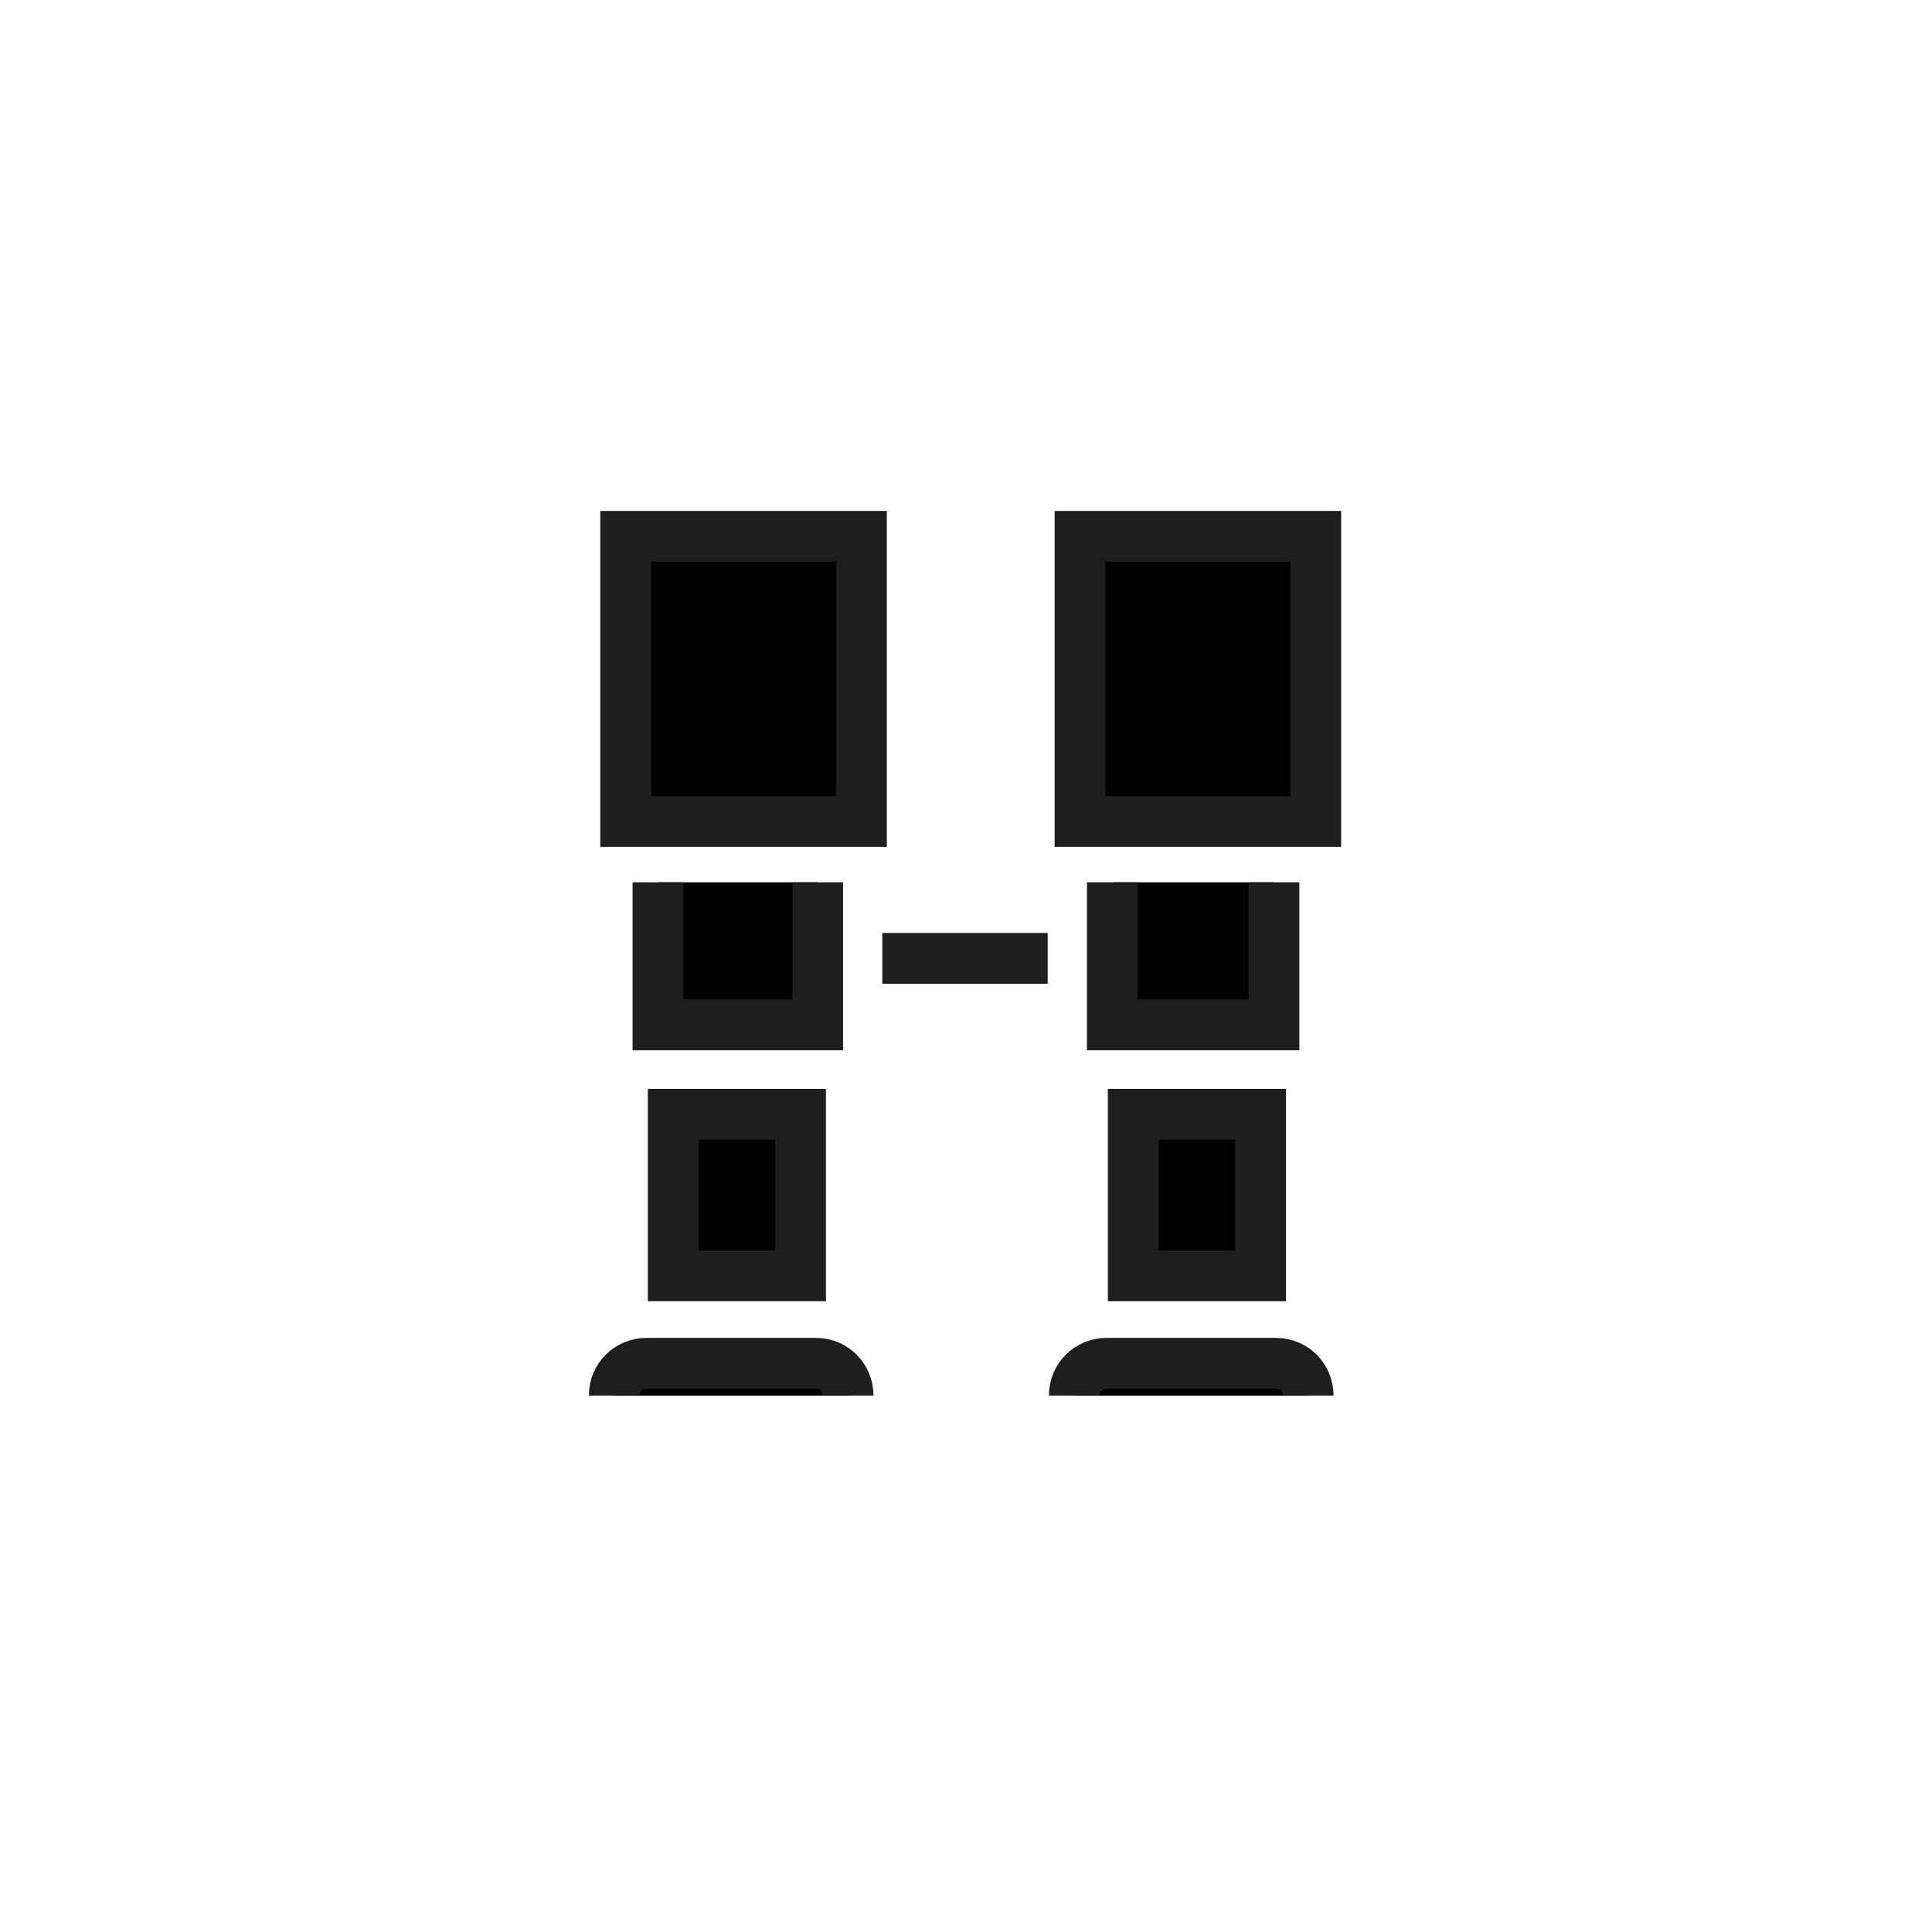
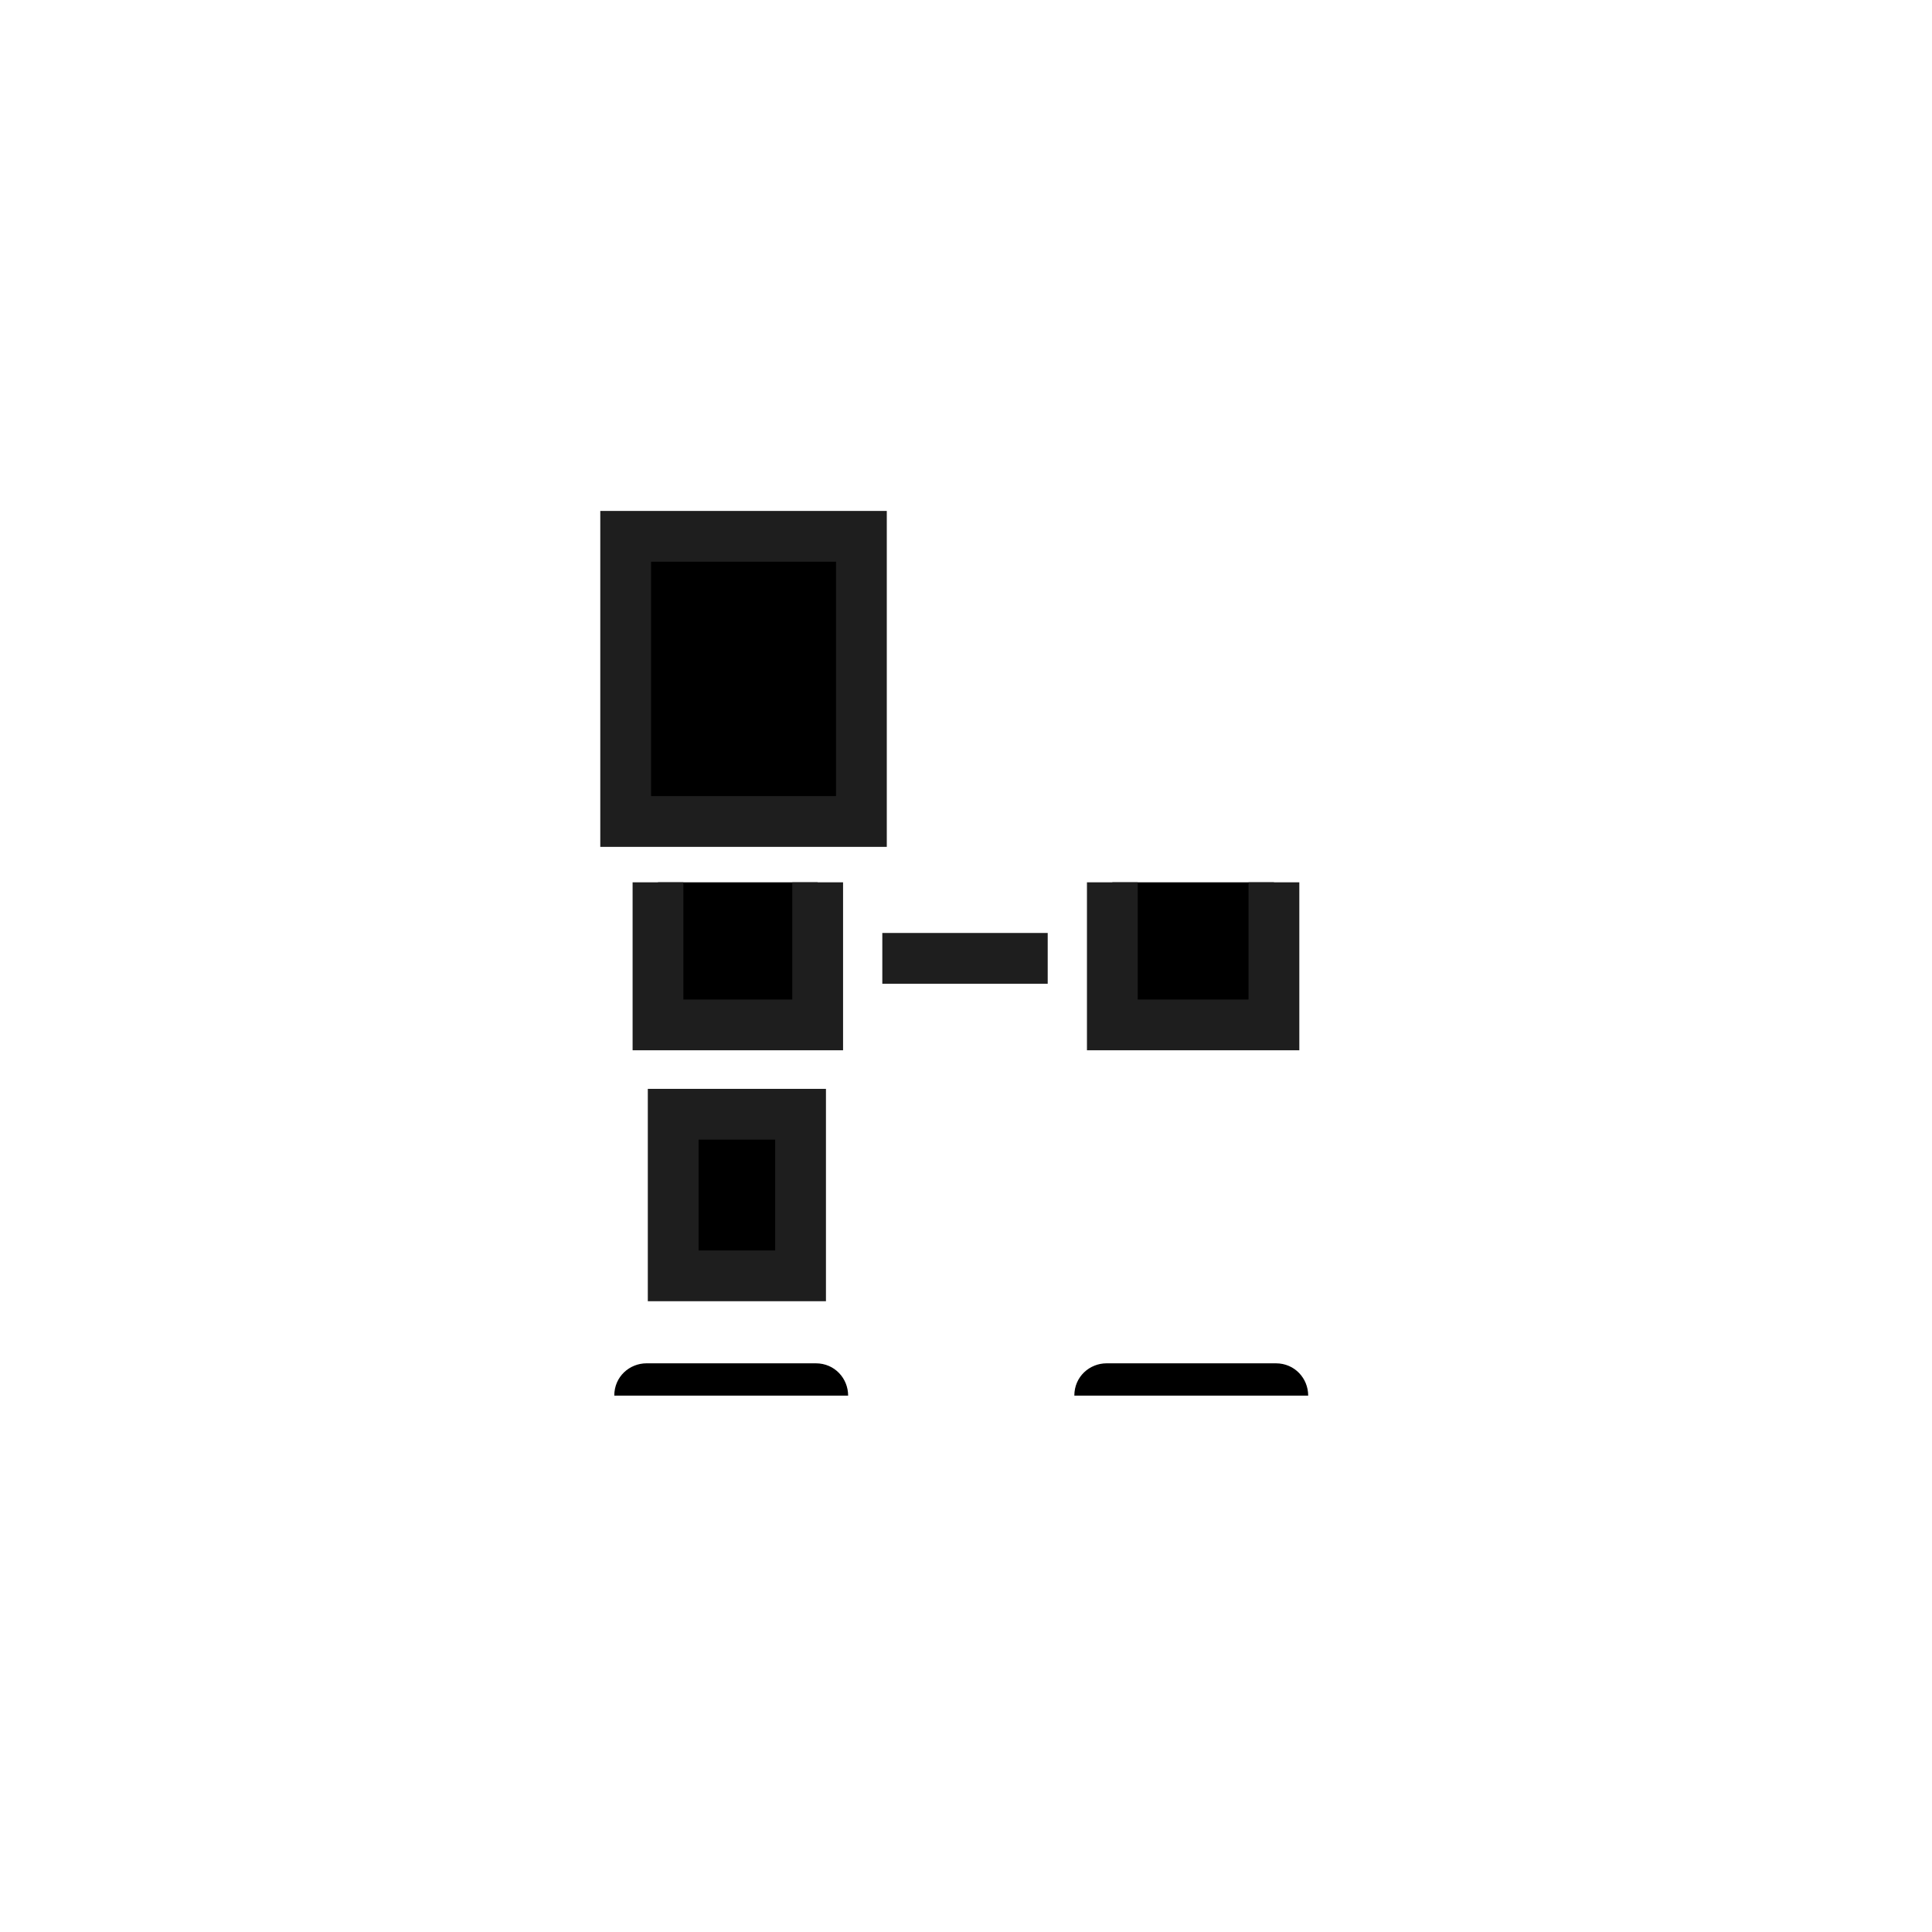
<svg xmlns="http://www.w3.org/2000/svg" width="800px" height="800px" version="1.1" viewBox="144 144 512 512">
  <defs>
    <clipPath id="b">
-       <path d="m148.09 315h411.91v336.9h-411.91z" />
-     </clipPath>
+       </clipPath>
    <clipPath id="a">
      <path d="m238 315h413.9v336.9h-413.9z" />
    </clipPath>
  </defs>
  <path transform="matrix(5.038 0 0 5.038 148.09 148.09)" d="m32.1 27.4h12.4v15h-12.4z" stroke="#1e1e1e" stroke-miterlimit="10" stroke-width="2.671" />
  <path transform="matrix(5.038 0 0 5.038 148.09 148.09)" d="m42.2 45.6v7.5h-8.4v-7.5" stroke="#1e1e1e" stroke-miterlimit="10" stroke-width="2.671" />
  <path d="m306.79 513.86c0-5.039 4.031-8.566 8.566-8.566h44.84c5.039 0 8.566 4.031 8.566 8.566" />
  <g clip-path="url(#b)">
-     <path transform="matrix(5.038 0 0 5.038 148.09 148.09)" d="m31.5 72.6c0-1 0.8-1.7 1.7-1.7h8.9c1 0 1.7 0.8 1.7 1.7" fill="none" stroke="#1e1e1e" stroke-miterlimit="10" stroke-width="2.671" />
-   </g>
-   <path transform="matrix(5.038 0 0 5.038 148.09 148.09)" d="m56 27.4h12.4v15h-12.4z" stroke="#1e1e1e" stroke-miterlimit="10" stroke-width="2.671" />
+     </g>
  <path transform="matrix(5.038 0 0 5.038 148.09 148.09)" d="m66.2 45.6v7.5h-8.5v-7.5" stroke="#1e1e1e" stroke-miterlimit="10" stroke-width="2.671" />
  <path transform="matrix(5.038 0 0 5.038 148.09 148.09)" d="m45.6 49.6h8.7" fill="none" stroke="#1e1e1e" stroke-miterlimit="10" stroke-width="2.671" />
  <path transform="matrix(5.038 0 0 5.038 148.09 148.09)" d="m34.6 57.8h6.7v8.5h-6.7z" stroke="#1e1e1e" stroke-miterlimit="10" stroke-width="2.671" />
  <path d="m428.71 513.86c0-5.039 4.031-8.566 8.566-8.566h44.84c5.039 0 8.566 4.031 8.566 8.566" />
  <g clip-path="url(#a)">
-     <path transform="matrix(5.038 0 0 5.038 148.09 148.09)" d="m55.7 72.6c0-1 0.8-1.7 1.7-1.7h8.9c1 0 1.7 0.8 1.7 1.7" fill="none" stroke="#1e1e1e" stroke-miterlimit="10" stroke-width="2.671" />
-   </g>
-   <path transform="matrix(5.038 0 0 5.038 148.09 148.09)" d="m58.8 57.8h6.7v8.5h-6.7z" stroke="#1e1e1e" stroke-miterlimit="10" stroke-width="2.671" />
+     </g>
</svg>